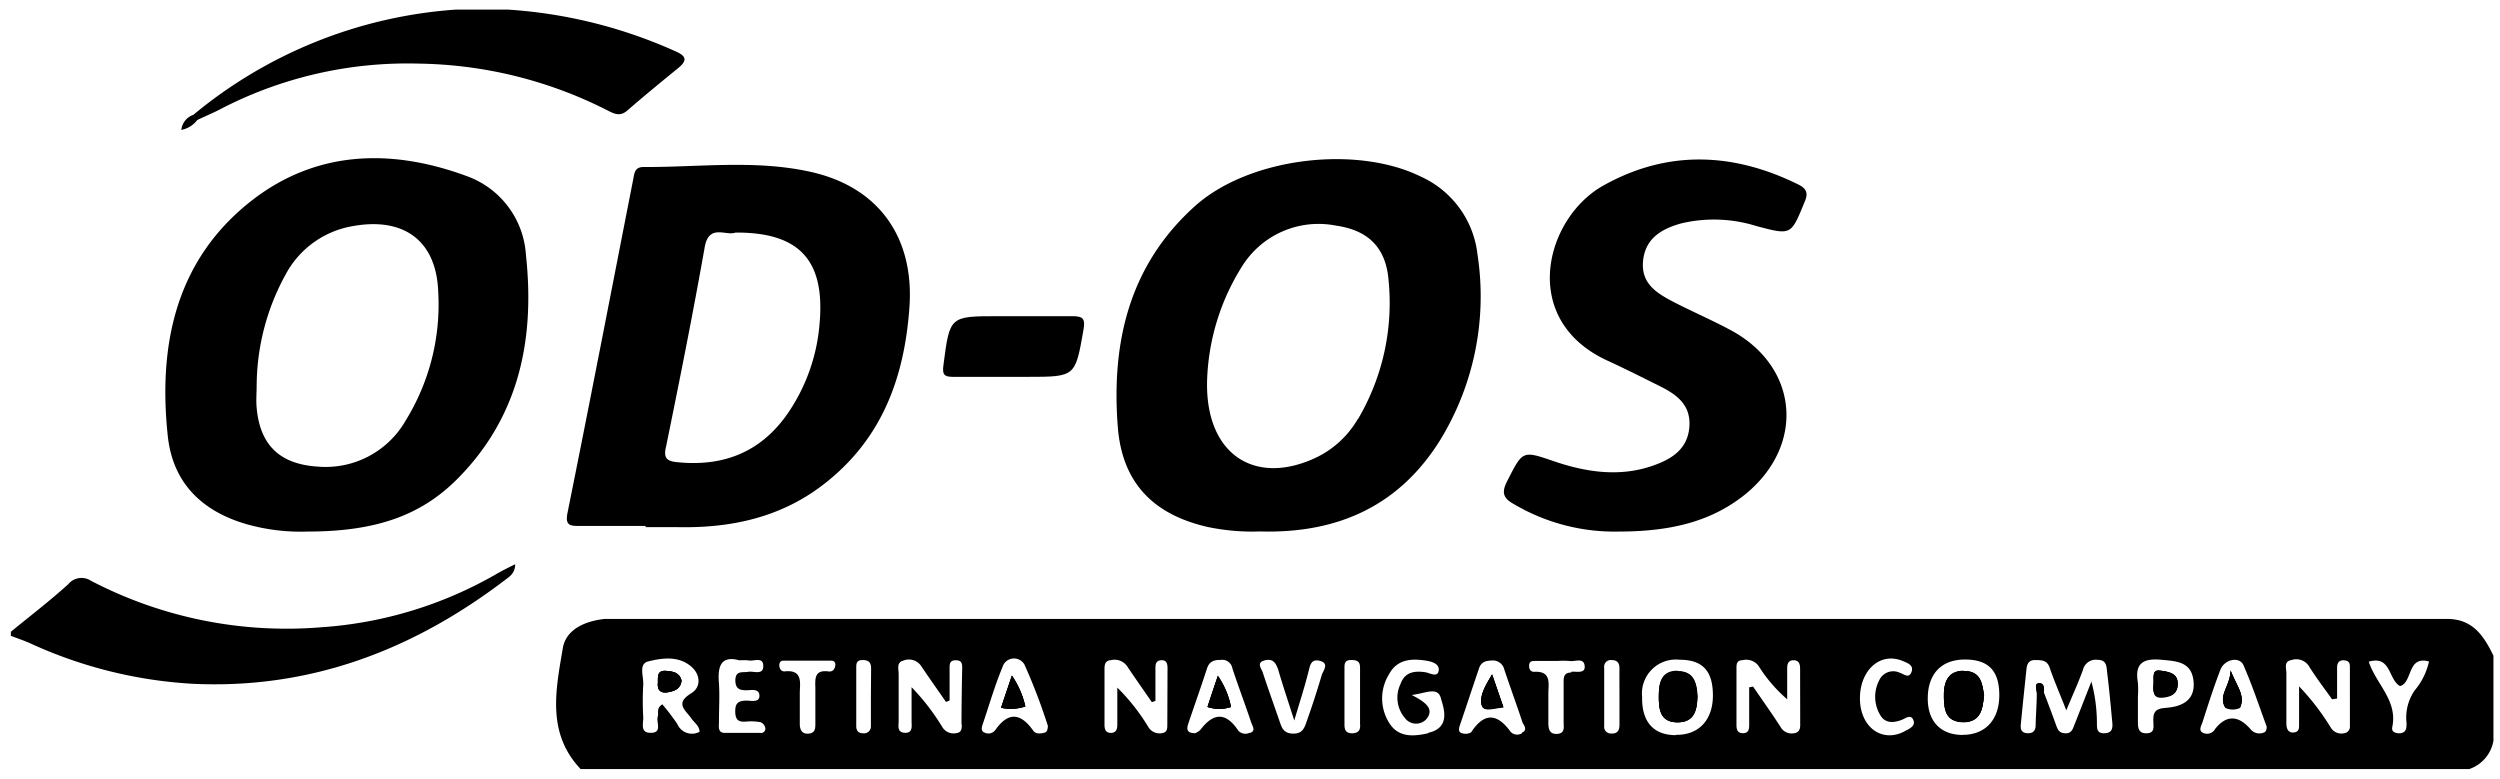
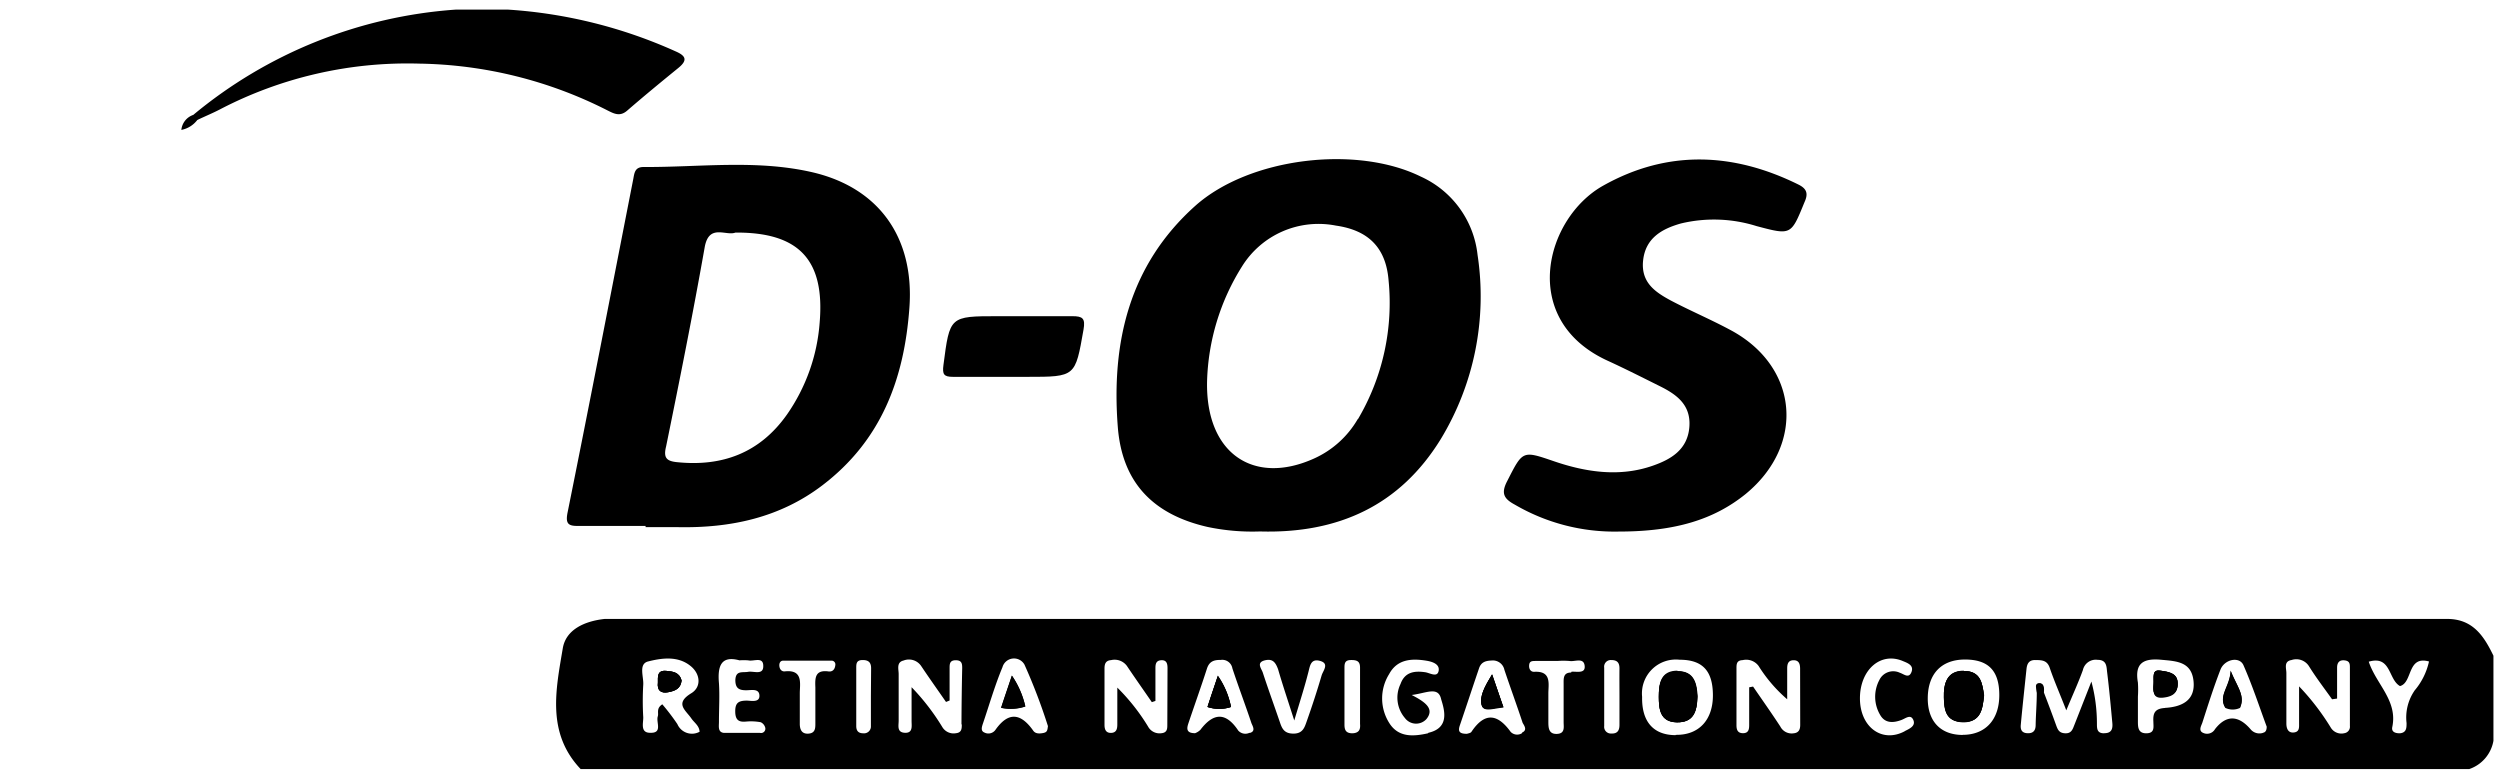
<svg xmlns="http://www.w3.org/2000/svg" id="Ebene_1" data-name="Ebene 1" viewBox="0 0 244 76">
  <path d="M66.52,66.43c-.09.77-.61,1-1.31,1.13s-1.09-.16-1-.94c0-.56-.09-1.23.83-1.14C65.67,65.54,66.32,65.61,66.52,66.43Z" />
  <path d="M98.76,65.94c-.38,1.13-.7,2.07-1.05,3.13a4.47,4.47,0,0,0,2.36-.13A8.77,8.77,0,0,0,98.76,65.94Zm0,0c-.38,1.13-.7,2.07-1.05,3.13a4.47,4.47,0,0,0,2.36-.13A8.77,8.77,0,0,0,98.76,65.94Zm0,0c-.38,1.13-.7,2.07-1.05,3.13a4.47,4.47,0,0,0,2.36-.13A8.77,8.77,0,0,0,98.76,65.94Zm20.1,0c-.38,1.17-.69,2.1-1,3a3.63,3.63,0,0,0,2.28,0A8,8,0,0,0,118.86,65.93Zm0,0c-.38,1.17-.69,2.1-1,3a3.63,3.63,0,0,0,2.28,0A8,8,0,0,0,118.86,65.93Zm-20.1,0c-.38,1.13-.7,2.07-1.05,3.13a4.47,4.47,0,0,0,2.36-.13A8.77,8.77,0,0,0,98.76,65.94Zm0,0c-.38,1.13-.7,2.07-1.05,3.13a4.47,4.47,0,0,0,2.36-.13A8.77,8.77,0,0,0,98.76,65.94Zm20.1,0c-.38,1.17-.69,2.1-1,3a3.63,3.63,0,0,0,2.28,0A8,8,0,0,0,118.86,65.93Zm0,0c-.38,1.17-.69,2.1-1,3a3.63,3.63,0,0,0,2.28,0A8,8,0,0,0,118.86,65.93Zm-20.1,0c-.38,1.13-.7,2.07-1.05,3.13a4.47,4.47,0,0,0,2.36-.13A8.77,8.77,0,0,0,98.76,65.94Zm0,0c-.38,1.13-.7,2.07-1.05,3.13a4.47,4.47,0,0,0,2.36-.13A8.77,8.77,0,0,0,98.76,65.94Zm20.1,0c-.38,1.17-.69,2.1-1,3a3.63,3.63,0,0,0,2.28,0A8,8,0,0,0,118.86,65.93Zm26.78-.07c-.71,1.15-1.27,2.14-1,3,.18.64,1.24.23,2.1.17Zm0,0c-.71,1.15-1.27,2.14-1,3,.18.64,1.24.23,2.1.17Zm-26.78.07c-.38,1.17-.69,2.1-1,3a3.63,3.63,0,0,0,2.28,0A8,8,0,0,0,118.86,65.93Zm-20.1,0c-.38,1.13-.7,2.07-1.05,3.13a4.47,4.47,0,0,0,2.36-.13A8.77,8.77,0,0,0,98.76,65.94Zm0,0c-.38,1.13-.7,2.07-1.05,3.13a4.47,4.47,0,0,0,2.36-.13A8.77,8.77,0,0,0,98.76,65.94Zm20.1,0c-.38,1.17-.69,2.1-1,3a3.63,3.63,0,0,0,2.28,0A8,8,0,0,0,118.86,65.93Zm26.78-.07c-.71,1.15-1.27,2.14-1,3,.18.64,1.24.23,2.1.17Zm0,0c-.71,1.15-1.27,2.14-1,3,.18.64,1.24.23,2.1.17Zm-26.78.07c-.38,1.17-.69,2.1-1,3a3.63,3.63,0,0,0,2.28,0A8,8,0,0,0,118.86,65.93Zm-20.1,0c-.38,1.13-.7,2.07-1.05,3.13a4.47,4.47,0,0,0,2.36-.13A8.77,8.77,0,0,0,98.76,65.94Zm0,0c-.38,1.13-.7,2.07-1.05,3.13a4.47,4.47,0,0,0,2.36-.13A8.77,8.77,0,0,0,98.76,65.94Zm20.1,0c-.38,1.17-.69,2.1-1,3a3.63,3.63,0,0,0,2.28,0A8,8,0,0,0,118.86,65.93Zm26.78-.07c-.71,1.15-1.27,2.14-1,3,.18.64,1.24.23,2.1.17Zm18.08-.36c-1.62,0-1.82,1.21-1.82,2.47s.15,2.46,1.79,2.49,1.92-1.07,2-2.5C165.6,66.78,165.43,65.49,163.72,65.5Zm0,0c-1.62,0-1.82,1.21-1.82,2.47s.15,2.46,1.79,2.49,1.92-1.07,2-2.5C165.6,66.78,165.43,65.49,163.72,65.5Zm-18.08.36c-.71,1.15-1.27,2.14-1,3,.18.64,1.24.23,2.1.17Zm-26.78.07c-.38,1.17-.69,2.1-1,3a3.63,3.63,0,0,0,2.28,0A8,8,0,0,0,118.86,65.93Zm-20.1,0c-.38,1.13-.7,2.07-1.05,3.13a4.47,4.47,0,0,0,2.36-.13A8.77,8.77,0,0,0,98.76,65.94Zm0,0c-.38,1.13-.7,2.07-1.05,3.13a4.47,4.47,0,0,0,2.36-.13A8.77,8.77,0,0,0,98.76,65.94Zm20.1,0c-.38,1.17-.69,2.1-1,3a3.63,3.63,0,0,0,2.28,0A8,8,0,0,0,118.86,65.93Zm26.78-.07c-.71,1.15-1.27,2.14-1,3,.18.64,1.24.23,2.1.17Zm18.08-.36c-1.62,0-1.82,1.21-1.82,2.47s.15,2.46,1.79,2.49,1.92-1.07,2-2.5C165.6,66.78,165.43,65.49,163.72,65.5Zm27.95,0c-1.69,0-1.95,1.26-1.93,2.57s.32,2.4,1.91,2.4,1.86-1.28,2-2.6C193.47,66.68,193.23,65.48,191.67,65.49Zm0,0c-1.69,0-1.95,1.26-1.93,2.57s.32,2.4,1.91,2.4,1.86-1.28,2-2.6C193.47,66.68,193.23,65.48,191.67,65.49Zm-27.95,0c-1.62,0-1.82,1.21-1.82,2.47s.15,2.46,1.79,2.49,1.92-1.07,2-2.5C165.6,66.78,165.43,65.49,163.72,65.5Zm-18.08.36c-.71,1.15-1.27,2.14-1,3,.18.64,1.24.23,2.1.17Zm-26.78.07c-.38,1.17-.69,2.1-1,3a3.63,3.63,0,0,0,2.28,0A8,8,0,0,0,118.86,65.93Zm-20.1,0c-.38,1.13-.7,2.07-1.05,3.13a4.47,4.47,0,0,0,2.36-.13A8.77,8.77,0,0,0,98.76,65.94Zm0,0c-.38,1.13-.7,2.07-1.05,3.13a4.47,4.47,0,0,0,2.36-.13A8.77,8.77,0,0,0,98.76,65.94Zm20.1,0c-.38,1.17-.69,2.1-1,3a3.63,3.63,0,0,0,2.28,0A8,8,0,0,0,118.86,65.93Zm26.78-.07c-.71,1.15-1.27,2.14-1,3,.18.64,1.24.23,2.1.17Zm18.08-.36c-1.62,0-1.82,1.21-1.82,2.47s.15,2.46,1.79,2.49,1.92-1.07,2-2.5C165.6,66.78,165.43,65.49,163.72,65.5Zm27.95,0c-1.69,0-1.95,1.26-1.93,2.57s.32,2.4,1.91,2.4,1.86-1.28,2-2.6C193.47,66.68,193.23,65.48,191.67,65.49Zm19.12,0c-.78-.1-.58.69-.6,1.31s-.11,1.37.94,1.25c.79-.09,1.4-.36,1.41-1.28S211.86,65.58,210.79,65.45Zm0,0c-.78-.1-.58.69-.6,1.31s-.11,1.37.94,1.25c.79-.09,1.4-.36,1.41-1.28S211.86,65.58,210.79,65.45Zm-19.12,0c-1.69,0-1.95,1.26-1.93,2.57s.32,2.4,1.91,2.4,1.86-1.28,2-2.6C193.47,66.68,193.23,65.48,191.67,65.49Zm-27.95,0c-1.62,0-1.82,1.21-1.82,2.47s.15,2.46,1.79,2.49,1.92-1.07,2-2.5C165.6,66.78,165.43,65.49,163.72,65.5Zm-18.08.36c-.71,1.15-1.27,2.14-1,3,.18.64,1.24.23,2.1.17Zm-26.78.07c-.38,1.17-.69,2.1-1,3a3.63,3.63,0,0,0,2.28,0A8,8,0,0,0,118.86,65.93Zm-20.1,0c-.38,1.13-.7,2.07-1.05,3.13a4.47,4.47,0,0,0,2.36-.13A8.77,8.77,0,0,0,98.76,65.94Zm0,0c-.38,1.13-.7,2.07-1.05,3.13a4.47,4.47,0,0,0,2.36-.13A8.77,8.77,0,0,0,98.76,65.94Zm20.1,0c-.38,1.17-.69,2.1-1,3a3.63,3.63,0,0,0,2.28,0A8,8,0,0,0,118.86,65.93Zm26.78-.07c-.71,1.15-1.27,2.14-1,3,.18.64,1.24.23,2.1.17Zm18.08-.36c-1.62,0-1.82,1.21-1.82,2.47s.15,2.46,1.79,2.49,1.92-1.07,2-2.5C165.6,66.78,165.43,65.49,163.72,65.5Zm27.95,0c-1.69,0-1.95,1.26-1.93,2.57s.32,2.4,1.91,2.4,1.86-1.28,2-2.6C193.47,66.68,193.23,65.48,191.67,65.49Zm19.12,0c-.78-.1-.58.69-.6,1.31s-.11,1.37.94,1.25c.79-.09,1.4-.36,1.41-1.28S211.86,65.58,210.79,65.45Zm6.92,0c-.07,1.6-1.23,2.44-.52,3.56a1.68,1.68,0,0,0,1.44,0C219.15,67.9,218.32,67,217.71,65.49Zm0,0c-.07,1.6-1.23,2.44-.52,3.56a1.68,1.68,0,0,0,1.44,0C219.15,67.9,218.32,67,217.71,65.49Zm-6.92,0c-.78-.1-.58.69-.6,1.31s-.11,1.37.94,1.25c.79-.09,1.4-.36,1.41-1.28S211.86,65.58,210.79,65.45Zm-19.12,0c-1.69,0-1.95,1.26-1.93,2.57s.32,2.4,1.91,2.4,1.86-1.28,2-2.6C193.47,66.68,193.23,65.48,191.67,65.49Zm-27.95,0c-1.62,0-1.82,1.21-1.82,2.47s.15,2.46,1.79,2.49,1.92-1.07,2-2.5C165.6,66.78,165.43,65.49,163.72,65.5Zm-18.08.36c-.71,1.15-1.27,2.14-1,3,.18.64,1.24.23,2.1.17Zm-26.78.07c-.38,1.17-.69,2.1-1,3a3.63,3.63,0,0,0,2.28,0A8,8,0,0,0,118.86,65.93Zm-20.1,0c-.38,1.13-.7,2.07-1.05,3.13a4.47,4.47,0,0,0,2.36-.13A8.77,8.77,0,0,0,98.76,65.94Zm0,0c-.38,1.13-.7,2.07-1.05,3.13a4.47,4.47,0,0,0,2.36-.13A8.77,8.77,0,0,0,98.76,65.94Zm20.1,0c-.38,1.17-.69,2.1-1,3a3.63,3.63,0,0,0,2.28,0A8,8,0,0,0,118.86,65.93Zm26.78-.07c-.71,1.15-1.27,2.14-1,3,.18.64,1.24.23,2.1.17Zm18.08-.36c-1.62,0-1.82,1.21-1.82,2.47s.15,2.46,1.79,2.49,1.92-1.07,2-2.5C165.6,66.78,165.43,65.49,163.72,65.5Zm27.95,0c-1.69,0-1.95,1.26-1.93,2.57s.32,2.4,1.91,2.4,1.86-1.28,2-2.6C193.47,66.68,193.23,65.48,191.67,65.49Zm19.12,0c-.78-.1-.58.69-.6,1.31s-.11,1.37.94,1.25c.79-.09,1.4-.36,1.41-1.28S211.86,65.58,210.79,65.45Zm6.92,0c-.07,1.6-1.23,2.44-.52,3.56a1.68,1.68,0,0,0,1.44,0C219.15,67.9,218.32,67,217.71,65.49Zm0,0c-.07,1.6-1.23,2.44-.52,3.56a1.68,1.68,0,0,0,1.44,0C219.15,67.9,218.32,67,217.71,65.49Zm-6.92,0c-.78-.1-.58.69-.6,1.31s-.11,1.37.94,1.25c.79-.09,1.4-.36,1.41-1.28S211.86,65.58,210.79,65.45Zm-19.12,0c-1.69,0-1.95,1.26-1.93,2.57s.32,2.4,1.91,2.4,1.86-1.28,2-2.6C193.47,66.68,193.23,65.48,191.67,65.49Zm-27.95,0c-1.62,0-1.82,1.21-1.82,2.47s.15,2.46,1.79,2.49,1.92-1.07,2-2.5C165.6,66.78,165.43,65.49,163.72,65.5Zm-18.08.36c-.71,1.15-1.27,2.14-1,3,.18.64,1.24.23,2.1.17Zm-26.78.07c-.38,1.17-.69,2.1-1,3a3.63,3.63,0,0,0,2.28,0A8,8,0,0,0,118.86,65.93Zm-20.1,0c-.38,1.13-.7,2.07-1.05,3.13a4.47,4.47,0,0,0,2.36-.13A8.77,8.77,0,0,0,98.76,65.94ZM239,60.41H59c-1.89.21-3.75,1-4.07,2.85-.68,4.05-1.6,8.28,1.74,11.8H241a3.56,3.56,0,0,0,2.36-2.76V64C242.46,62.14,241.41,60.48,239,60.41ZM66.11,70.67a21.33,21.33,0,0,0-1.47-1.93c-.62.41-.33.84-.44,1.18-.19.57.51,1.65-.75,1.6-1,0-.64-1-.67-1.54a27.24,27.24,0,0,1,0-3.13c.06-.79-.47-2,.43-2.28,1.33-.34,2.91-.58,4.15.4,1,.77,1.13,2.07.11,2.69-1.64,1-.57,1.63,0,2.45.28.42.78.71.81,1.31A1.55,1.55,0,0,1,66.11,70.67Zm8.07.86c-1.17,0-2.35,0-3.52,0-.64-.06-.48-.69-.49-1.12,0-1.25.08-2.5,0-3.73-.15-1.69.22-2.72,2-2.23a5.71,5.71,0,0,1,.85,0c.51.13,1.4-.36,1.47.44.09,1.08-.91.58-1.47.68s-1.21-.16-1.25.8c0,.81.36,1,1.07,1,.48,0,1.25-.2,1.28.51s-.79.51-1.22.5c-.83,0-1.16.22-1.14,1.11s.45,1,1.12.93a5.26,5.26,0,0,1,1.37.07.81.81,0,0,1,.44.54A.42.42,0,0,1,74.18,71.53Zm6.67-6c-1.3-.17-1.31.63-1.27,1.56,0,1.17,0,2.34,0,3.51,0,.46,0,.94-.65,1s-.88-.36-.87-1c0-1,0-2,0-2.93s.36-2.36-1.5-2.14c-.28,0-.45-.2-.49-.49s.07-.56.37-.56c1.56,0,3.13,0,4.69,0a.37.37,0,0,1,.4.42C81.48,65.41,81.19,65.58,80.85,65.53ZM85,67.94h0c0,1,0,2,0,2.92a.67.67,0,0,1-.74.71c-.5,0-.69-.26-.69-.71V65.21c0-.41,0-.78.6-.79s.85.24.85.8Zm8.87,2.76c0,.4,0,.8-.56.86a1.28,1.28,0,0,1-1.34-.6,22.07,22.07,0,0,0-3-3.89c0,1.1,0,2.2,0,3.3,0,.49.15,1.19-.66,1.15s-.59-.73-.6-1.21c0-1.51,0-3,0-4.52,0-.47-.24-1.15.47-1.32a1.44,1.44,0,0,1,1.73.54c.79,1.18,1.61,2.33,2.42,3.5l.35-.14c0-1.05,0-2.09,0-3.14,0-.41,0-.79.6-.79s.63.35.63.77Q93.85,68,93.84,70.7Zm8.06.82c-.39.08-.84.15-1.09-.21-1.22-1.73-2.43-1.86-3.69-.07a.84.84,0,0,1-1.06.26c-.39-.15-.27-.53-.17-.84.63-1.85,1.17-3.74,1.92-5.54a1.17,1.17,0,0,1,2.15-.25,56.38,56.38,0,0,1,2.29,6C102.23,71.19,102.24,71.44,101.9,71.52Zm12-.8c0,.39,0,.78-.56.84a1.27,1.27,0,0,1-1.32-.65,19.82,19.82,0,0,0-3-3.8c0,1.2,0,2.39,0,3.59,0,.41-.07.81-.6.83s-.65-.36-.65-.78c0-1.84,0-3.67,0-5.51,0-.42.1-.77.63-.81a1.49,1.49,0,0,1,1.56.57c.79,1.18,1.62,2.35,2.43,3.53l.35-.12c0-1,0-2.08,0-3.12,0-.39,0-.81.55-.85s.63.35.63.77Zm8,.81a.93.93,0,0,1-1.08-.23c-1.22-1.83-2.43-1.74-3.7-.06a1.5,1.5,0,0,1-.51.32c-.89,0-.81-.48-.66-.94.6-1.79,1.24-3.57,1.82-5.37.23-.7.68-.85,1.34-.84a1,1,0,0,1,1.14.82c.59,1.79,1.26,3.55,1.86,5.35C122.26,70.88,122.58,71.36,122,71.53ZM129,65.89c-.44,1.5-.93,3-1.45,4.47-.21.59-.37,1.23-1.28,1.24s-1.14-.46-1.36-1.13c-.55-1.61-1.13-3.2-1.66-4.82-.13-.4-.69-1,.24-1.21.72-.16,1,.2,1.25.88.43,1.49.94,3,1.58,5,.56-1.89,1-3.24,1.35-4.62.18-.63.21-1.45,1.15-1.2S129.16,65.42,129,65.89Zm3,5.68c-.64,0-.78-.32-.78-.85,0-1.83,0-3.67,0-5.5,0-.41,0-.79.61-.8s.91.12.91.74v5.5C132.79,71.18,132.66,71.54,132,71.57Zm7.37,0c-1.42.32-2.84.41-3.73-.93a4.48,4.48,0,0,1-.06-4.85c.78-1.45,2.18-1.54,3.61-1.31.57.09,1.35.32,1.22,1s-.87.19-1.31.13c-1.09-.16-2,0-2.41,1.15a3.06,3.06,0,0,0,.43,3.32,1.36,1.36,0,0,0,2.1.1c.81-1-.1-1.66-1.44-2.35,1.44-.17,2.6-.89,2.88.43C141,69.35,141.48,71.05,139.41,71.52Zm9.16,0a.88.88,0,0,1-1.09-.14c-1.3-1.8-2.55-1.92-3.83,0-.09.13-.34.15-.43.19-.71,0-.91-.2-.7-.82.63-1.85,1.24-3.71,1.87-5.56.19-.58.59-.75,1.2-.77a1.15,1.15,0,0,1,1.28.91c.58,1.73,1.21,3.44,1.78,5.17C148.75,70.8,149.1,71.25,148.57,71.49Zm4.81-5.93c-.79,0-.73.6-.73,1.12,0,1.24,0,2.48,0,3.72,0,.48.16,1.12-.66,1.15s-.83-.63-.83-1.21c0-.91,0-1.83,0-2.74s.34-2.22-1.4-2.11c-.36,0-.52-.32-.47-.7s.35-.35.6-.36c.71,0,1.43,0,2.15,0h0a7.59,7.59,0,0,1,1.17,0c.52.1,1.38-.37,1.49.45S153.9,65.52,153.38,65.56ZM158.06,68v2.74c0,.52-.17.88-.79.85a.65.65,0,0,1-.7-.73V65.17a.65.65,0,0,1,.68-.75c.6,0,.81.27.81.82C158.05,66.15,158.06,67.07,158.06,68Zm5.49,3.75c-2.19,0-3.33-1.33-3.28-3.74a3.31,3.31,0,0,1,3.66-3.62c2.24,0,3.24,1.08,3.25,3.46S165.84,71.76,163.55,71.72Zm12.15-1c0,.42-.12.77-.64.82a1.24,1.24,0,0,1-1.3-.66c-.86-1.32-1.77-2.6-2.66-3.9l-.38.07c0,1.23,0,2.45,0,3.68,0,.4-.05.8-.6.8s-.64-.37-.64-.79V65.25c0-.41,0-.8.6-.82a1.5,1.5,0,0,1,1.56.57,14.3,14.3,0,0,0,2.79,3.25c0-1,0-2,0-3,0-.42.08-.8.61-.81s.64.36.65.78Zm10.2.62c-2.21,1.18-4.36-.4-4.37-3.19s2-4.59,4.19-3.66c.43.18,1.1.4.84,1.07s-.73.2-1.14.07a1.5,1.5,0,0,0-2,.72,3.47,3.47,0,0,0,.08,3.39c.47.84,1.28.8,2.08.5.41-.15.9-.6,1.16,0S186.33,71.14,185.9,71.36Zm5.66.36c-2.18,0-3.45-1.36-3.41-3.66s1.32-3.69,3.61-3.7,3.34,1.08,3.37,3.37C195.17,70.2,193.81,71.72,191.56,71.72Zm13.8-.16c-.68,0-.7-.43-.7-.92a15.79,15.79,0,0,0-.54-4.13l-1.64,4.18c-.17.41-.27.89-.9.87s-.75-.37-.92-.84c-.36-1-.77-2.09-1.17-3.13,0-.41-.1-.93-.48-.9s-.21.58-.22.91c0,1.05-.09,2.1-.11,3.15,0,.57-.27.84-.84.8s-.65-.42-.61-.83c.17-1.83.37-3.65.56-5.47.06-.5.25-.85.86-.84s1.14,0,1.4.75c.44,1.3,1,2.56,1.62,4.16.62-1.5,1.17-2.69,1.62-3.93a1.29,1.29,0,0,1,1.44-1c.92,0,.86.71.93,1.24.2,1.62.35,3.25.5,4.88C206.22,71.1,206.12,71.57,205.36,71.56Zm5.94-2.47c-1,.06-1.18.51-1.13,1.35,0,.49.16,1.11-.68,1.12s-.83-.63-.83-1.22c0-.79,0-1.57,0-2.36a10.41,10.41,0,0,0,0-1.37c-.32-1.83.46-2.39,2.24-2.23,1.51.14,3,.17,3.19,2.1S212.86,69,211.3,69.09Zm9.56,2.43a1.12,1.12,0,0,1-1.21-.36c-1.19-1.38-2.38-1.41-3.47,0a.89.89,0,0,1-1.15.36c-.5-.21-.18-.7-.08-1,.56-1.74,1.11-3.48,1.77-5.18.39-1,1.84-1.32,2.24-.43.88,2,1.53,4,2.27,6C221.23,71.21,221.16,71.47,220.86,71.52Zm8.49-.68a.64.64,0,0,1-.54.71,1.21,1.21,0,0,1-1.34-.57,23.61,23.61,0,0,0-3.08-4c0,1.21,0,2.41,0,3.62,0,.38.05.82-.51.88s-.73-.39-.73-.88c0-1.64,0-3.28,0-4.92,0-.46-.28-1.14.5-1.27a1.46,1.46,0,0,1,1.71.61c.69,1.11,1.49,2.15,2.25,3.22l.49-.07V65.16c0-.46.2-.76.71-.71s.54.33.54.68Zm6.3-3.43a4.63,4.63,0,0,0-.77,3.15c0,.47,0,.94-.66,1-.47,0-.84-.15-.73-.63.53-2.57-1.58-4.17-2.3-6.36,2.2-.64,1.89,1.74,3.05,2.38,1.25-.33.68-3,2.83-2.4A6.52,6.52,0,0,1,235.65,67.41Zm-18.46,1.64a1.68,1.68,0,0,0,1.44,0c.52-1.12-.31-2-.92-3.53C217.64,67.09,216.48,67.93,217.19,69.05Zm-6.4-3.6c-.78-.1-.58.69-.6,1.31s-.11,1.37.94,1.25c.79-.09,1.4-.36,1.41-1.28S211.86,65.58,210.79,65.45Zm-19.12,0c-1.69,0-1.95,1.26-1.93,2.57s.32,2.4,1.91,2.4,1.86-1.28,2-2.6C193.47,66.68,193.23,65.48,191.67,65.49Zm-27.95,0c-1.62,0-1.82,1.21-1.82,2.47s.15,2.46,1.79,2.49,1.92-1.07,2-2.5C165.6,66.78,165.43,65.49,163.72,65.5Zm-19.1,3.37c.18.64,1.24.23,2.1.17l-1.08-3.18C144.93,67,144.37,68,144.62,68.87ZM117.86,69a3.63,3.63,0,0,0,2.28,0,8,8,0,0,0-1.28-3C118.48,67.1,118.17,68,117.86,69Zm-20.15.09a4.47,4.47,0,0,0,2.36-.13,8.77,8.77,0,0,0-1.31-3C98.38,67.07,98.06,68,97.71,69.07Zm1.05-3.13c-.38,1.13-.7,2.07-1.05,3.13a4.47,4.47,0,0,0,2.36-.13A8.77,8.77,0,0,0,98.76,65.94Zm20.1,0c-.38,1.17-.69,2.1-1,3a3.63,3.63,0,0,0,2.28,0A8,8,0,0,0,118.86,65.93Zm26.78-.07c-.71,1.15-1.27,2.14-1,3,.18.64,1.24.23,2.1.17Zm18.08-.36c-1.62,0-1.82,1.21-1.82,2.47s.15,2.46,1.79,2.49,1.92-1.07,2-2.5C165.6,66.78,165.43,65.49,163.72,65.5Zm27.95,0c-1.69,0-1.95,1.26-1.93,2.57s.32,2.4,1.91,2.4,1.86-1.28,2-2.6C193.47,66.68,193.23,65.48,191.67,65.49Zm19.12,0c-.78-.1-.58.69-.6,1.31s-.11,1.37.94,1.25c.79-.09,1.4-.36,1.41-1.28S211.86,65.58,210.79,65.45Zm6.92,0c-.07,1.6-1.23,2.44-.52,3.56a1.68,1.68,0,0,0,1.44,0C219.15,67.9,218.32,67,217.71,65.49Zm0,0c-.07,1.6-1.23,2.44-.52,3.56a1.68,1.68,0,0,0,1.44,0C219.15,67.9,218.32,67,217.71,65.49Zm-6.92,0c-.78-.1-.58.69-.6,1.31s-.11,1.37.94,1.25c.79-.09,1.4-.36,1.41-1.28S211.86,65.58,210.79,65.45Zm-19.12,0c-1.69,0-1.95,1.26-1.93,2.57s.32,2.4,1.91,2.4,1.86-1.28,2-2.6C193.47,66.68,193.23,65.48,191.67,65.49Zm-27.95,0c-1.62,0-1.82,1.21-1.82,2.47s.15,2.46,1.79,2.49,1.92-1.07,2-2.5C165.6,66.78,165.43,65.49,163.72,65.5Zm-18.08.36c-.71,1.15-1.27,2.14-1,3,.18.64,1.24.23,2.1.17Zm-26.78.07c-.38,1.17-.69,2.1-1,3a3.63,3.63,0,0,0,2.28,0A8,8,0,0,0,118.86,65.93Zm-20.1,0c-.38,1.13-.7,2.07-1.05,3.13a4.47,4.47,0,0,0,2.36-.13A8.77,8.77,0,0,0,98.76,65.94Zm0,0c-.38,1.13-.7,2.07-1.05,3.13a4.47,4.47,0,0,0,2.36-.13A8.77,8.77,0,0,0,98.76,65.94Zm20.1,0c-.38,1.17-.69,2.1-1,3a3.63,3.63,0,0,0,2.28,0A8,8,0,0,0,118.86,65.93Zm26.78-.07c-.71,1.15-1.27,2.14-1,3,.18.64,1.24.23,2.1.17Zm18.08-.36c-1.62,0-1.82,1.21-1.82,2.47s.15,2.46,1.79,2.49,1.92-1.07,2-2.5C165.6,66.78,165.43,65.49,163.72,65.5Zm27.95,0c-1.69,0-1.95,1.26-1.93,2.57s.32,2.4,1.91,2.4,1.86-1.28,2-2.6C193.47,66.68,193.23,65.48,191.67,65.49Zm19.12,0c-.78-.1-.58.69-.6,1.31s-.11,1.37.94,1.25c.79-.09,1.4-.36,1.41-1.28S211.86,65.58,210.79,65.45Zm6.92,0c-.07,1.6-1.23,2.44-.52,3.56a1.68,1.68,0,0,0,1.44,0C219.15,67.9,218.32,67,217.71,65.49Zm0,0c-.07,1.6-1.23,2.44-.52,3.56a1.68,1.68,0,0,0,1.44,0C219.15,67.9,218.32,67,217.71,65.49Zm-6.92,0c-.78-.1-.58.69-.6,1.31s-.11,1.37.94,1.25c.79-.09,1.4-.36,1.41-1.28S211.86,65.58,210.79,65.45Zm-19.12,0c-1.69,0-1.95,1.26-1.93,2.57s.32,2.4,1.91,2.4,1.86-1.28,2-2.6C193.47,66.68,193.23,65.48,191.67,65.49Zm-27.95,0c-1.62,0-1.82,1.21-1.82,2.47s.15,2.46,1.79,2.49,1.92-1.07,2-2.5C165.6,66.78,165.43,65.49,163.72,65.5Zm-18.08.36c-.71,1.15-1.27,2.14-1,3,.18.64,1.24.23,2.1.17Zm-26.78.07c-.38,1.17-.69,2.1-1,3a3.63,3.63,0,0,0,2.28,0A8,8,0,0,0,118.86,65.93Zm-20.1,0c-.38,1.13-.7,2.07-1.05,3.13a4.47,4.47,0,0,0,2.36-.13A8.77,8.77,0,0,0,98.76,65.94Zm0,0c-.38,1.13-.7,2.07-1.05,3.13a4.47,4.47,0,0,0,2.36-.13A8.77,8.77,0,0,0,98.76,65.94Zm20.1,0c-.38,1.17-.69,2.1-1,3a3.63,3.63,0,0,0,2.28,0A8,8,0,0,0,118.86,65.93Zm26.78-.07c-.71,1.15-1.27,2.14-1,3,.18.64,1.24.23,2.1.17Zm18.08-.36c-1.62,0-1.82,1.21-1.82,2.47s.15,2.46,1.79,2.49,1.92-1.07,2-2.5C165.6,66.78,165.43,65.49,163.72,65.5Zm27.95,0c-1.69,0-1.95,1.26-1.93,2.57s.32,2.4,1.91,2.4,1.86-1.28,2-2.6C193.47,66.68,193.23,65.48,191.67,65.49Zm0,0c-1.69,0-1.95,1.26-1.93,2.57s.32,2.4,1.91,2.4,1.86-1.28,2-2.6C193.47,66.68,193.23,65.48,191.67,65.49Zm-27.95,0c-1.62,0-1.82,1.21-1.82,2.47s.15,2.46,1.79,2.49,1.92-1.07,2-2.5C165.6,66.78,165.43,65.49,163.72,65.5Zm-18.08.36c-.71,1.15-1.27,2.14-1,3,.18.64,1.24.23,2.1.17Zm-26.78.07c-.38,1.17-.69,2.1-1,3a3.63,3.63,0,0,0,2.28,0A8,8,0,0,0,118.86,65.93Zm-20.1,0c-.38,1.13-.7,2.07-1.05,3.13a4.47,4.47,0,0,0,2.36-.13A8.77,8.77,0,0,0,98.76,65.94Zm0,0c-.38,1.13-.7,2.07-1.05,3.13a4.47,4.47,0,0,0,2.36-.13A8.77,8.77,0,0,0,98.76,65.94Zm20.1,0c-.38,1.17-.69,2.1-1,3a3.63,3.63,0,0,0,2.28,0A8,8,0,0,0,118.86,65.93Zm26.78-.07c-.71,1.15-1.27,2.14-1,3,.18.64,1.24.23,2.1.17Zm18.08-.36c-1.62,0-1.82,1.21-1.82,2.47s.15,2.46,1.79,2.49,1.92-1.07,2-2.5C165.6,66.78,165.43,65.49,163.72,65.5Zm0,0c-1.62,0-1.82,1.21-1.82,2.47s.15,2.46,1.79,2.49,1.92-1.07,2-2.5C165.6,66.78,165.43,65.49,163.72,65.5Zm-18.08.36c-.71,1.15-1.27,2.14-1,3,.18.64,1.24.23,2.1.17Zm-26.78.07c-.38,1.17-.69,2.1-1,3a3.63,3.63,0,0,0,2.28,0A8,8,0,0,0,118.86,65.93Zm-20.1,0c-.38,1.13-.7,2.07-1.05,3.13a4.47,4.47,0,0,0,2.36-.13A8.77,8.77,0,0,0,98.76,65.94Zm0,0c-.38,1.13-.7,2.07-1.05,3.13a4.47,4.47,0,0,0,2.36-.13A8.77,8.77,0,0,0,98.76,65.94Zm20.1,0c-.38,1.17-.69,2.1-1,3a3.63,3.63,0,0,0,2.28,0A8,8,0,0,0,118.86,65.93Zm26.78-.07c-.71,1.15-1.27,2.14-1,3,.18.64,1.24.23,2.1.17Zm18.08-.36c-1.62,0-1.82,1.21-1.82,2.47s.15,2.46,1.79,2.49,1.92-1.07,2-2.5C165.6,66.78,165.43,65.49,163.72,65.5Zm0,0c-1.62,0-1.82,1.21-1.82,2.47s.15,2.46,1.79,2.49,1.92-1.07,2-2.5C165.6,66.78,165.43,65.49,163.72,65.5Zm-18.08.36c-.71,1.15-1.27,2.14-1,3,.18.64,1.24.23,2.1.17Zm-26.78.07c-.38,1.17-.69,2.1-1,3a3.63,3.63,0,0,0,2.28,0A8,8,0,0,0,118.86,65.93Zm-20.1,0c-.38,1.13-.7,2.07-1.05,3.13a4.47,4.47,0,0,0,2.36-.13A8.77,8.77,0,0,0,98.76,65.94Zm0,0c-.38,1.13-.7,2.07-1.05,3.13a4.47,4.47,0,0,0,2.36-.13A8.77,8.77,0,0,0,98.76,65.94Zm20.1,0c-.38,1.17-.69,2.1-1,3a3.63,3.63,0,0,0,2.28,0A8,8,0,0,0,118.86,65.93Zm26.78-.07c-.71,1.15-1.27,2.14-1,3,.18.64,1.24.23,2.1.17Zm0,0c-.71,1.15-1.27,2.14-1,3,.18.64,1.24.23,2.1.17Zm-26.78.07c-.38,1.17-.69,2.1-1,3a3.63,3.63,0,0,0,2.28,0A8,8,0,0,0,118.86,65.93Zm-20.1,0c-.38,1.13-.7,2.07-1.05,3.13a4.47,4.47,0,0,0,2.36-.13A8.77,8.77,0,0,0,98.76,65.94Zm0,0c-.38,1.13-.7,2.07-1.05,3.13a4.47,4.47,0,0,0,2.36-.13A8.77,8.77,0,0,0,98.76,65.94Zm20.1,0c-.38,1.17-.69,2.1-1,3a3.63,3.63,0,0,0,2.28,0A8,8,0,0,0,118.86,65.93Zm0,0c-.38,1.17-.69,2.1-1,3a3.63,3.63,0,0,0,2.28,0A8,8,0,0,0,118.86,65.93Zm-20.1,0c-.38,1.13-.7,2.07-1.05,3.13a4.47,4.47,0,0,0,2.36-.13A8.77,8.77,0,0,0,98.76,65.94Zm0,0c-.38,1.13-.7,2.07-1.05,3.13a4.47,4.47,0,0,0,2.36-.13A8.77,8.77,0,0,0,98.76,65.94Zm20.1,0c-.38,1.17-.69,2.1-1,3a3.63,3.63,0,0,0,2.28,0A8,8,0,0,0,118.86,65.93Zm0,0c-.38,1.17-.69,2.1-1,3a3.63,3.63,0,0,0,2.28,0A8,8,0,0,0,118.86,65.93Zm-20.1,0c-.38,1.13-.7,2.07-1.05,3.13a4.47,4.47,0,0,0,2.36-.13A8.77,8.77,0,0,0,98.76,65.94Zm0,0c-.38,1.13-.7,2.07-1.05,3.13a4.47,4.47,0,0,0,2.36-.13A8.77,8.77,0,0,0,98.76,65.94Zm0,0c-.38,1.13-.7,2.07-1.05,3.13a4.47,4.47,0,0,0,2.36-.13A8.77,8.77,0,0,0,98.76,65.94Z" />
-   <path d="M1.06,61.66c1.88-1.54,3.79-3,5.6-4.64a1.68,1.68,0,0,1,2.23-.33,41.27,41.27,0,0,0,22.48,4.53,39.51,39.51,0,0,0,17-5.15c.56-.33,1.14-.62,1.91-1,0,.93-.62,1.25-1.07,1.6-9,6.83-19,10.6-30.36,10.07A43.84,43.84,0,0,1,2.89,62.76c-.6-.26-1.22-.47-1.83-.7Z" />
-   <path d="M51.33,24.86a8.75,8.75,0,0,0-5.74-7.66c-7.48-2.77-14.9-2.53-21.27,2.57-7.22,5.79-8.87,14-7.95,22.73.47,4.6,3.31,7.4,7.73,8.67a19.34,19.34,0,0,0,5.91.71c6.67,0,11.11-1.56,14.71-5.22C50.73,40.56,52.21,33,51.33,24.86ZM39.59,41.05A9,9,0,0,1,31,45.54c-3.67-.24-5.62-2.07-5.95-5.74-.07-.72,0-1.44,0-2.16A22.69,22.69,0,0,1,27.9,26.75a9.15,9.15,0,0,1,6.47-4.67c5-.93,8.22,1.37,8.4,6.4A21.54,21.54,0,0,1,39.59,41.05Z" />
  <path d="M144.21,24.88a9.51,9.51,0,0,0-5.53-7.64c-6.31-3.11-16.72-1.86-22,2.83-6.48,5.79-8.23,13.37-7.58,21.63.43,5.42,3.46,8.52,8.76,9.73a21.16,21.16,0,0,0,5.12.44c7.66.22,13.66-2.56,17.63-9A26.88,26.88,0,0,0,144.21,24.88Zm-11.68,16a9.38,9.38,0,0,1-4.32,3.89c-5.83,2.61-10.55-.47-10.4-7.55a22.18,22.18,0,0,1,3.4-11.2,8.79,8.79,0,0,1,9.18-4c3.15.45,4.86,2.14,5.13,5.29A22.33,22.33,0,0,1,132.53,40.92Z" />
  <path d="M79.1,16.77c-5.39-1.2-10.86-.44-16.29-.47-.83,0-.89.55-1,1.16C59.68,28.32,57.58,39.19,55.4,50c-.24,1.17.1,1.35,1.11,1.33,2.17,0,4.34,0,6.5,0v.12c1.06,0,2.11,0,3.16,0,5.12.1,9.94-.92,14.09-4.08C86,43,88.26,37,88.76,30,89.25,23.17,85.76,18.24,79.1,16.77ZM80,31.47a18,18,0,0,1-3.2,9c-2.64,3.73-6.31,5.11-10.79,4.63-1-.11-1.26-.47-1-1.52,1.32-6.47,2.62-12.95,3.77-19.46.42-2.32,2.08-1.06,3-1.42C78,22.66,80.51,25.38,80,31.47Z" />
  <path d="M158,51.88a19.3,19.3,0,0,1-10.16-2.63c-1.06-.57-1.36-1.1-.74-2.29,1.53-3,1.47-3,4.57-1.94s6.4,1.57,9.65.43c1.78-.62,3.38-1.57,3.56-3.76s-1.27-3.2-2.88-4-3.4-1.71-5.13-2.5c-8.67-4-6.06-13.9-.4-17.07,6.25-3.51,12.68-3.26,19.05-.11.79.39,1,.85.6,1.72-1.32,3.23-1.28,3.24-4.67,2.34a13.85,13.85,0,0,0-7.39-.26c-1.85.52-3.45,1.42-3.69,3.59s1.18,3.11,2.72,3.94c1.9,1,3.91,1.85,5.82,2.88,6.63,3.55,7.32,11.19,1.46,16C167.27,50.72,163.48,51.88,158,51.88Z" />
  <path d="M44.45.94h5.17A47.17,47.17,0,0,1,65.91,5c1,.43,1.25.85.31,1.62-1.68,1.37-3.35,2.74-5,4.17-.73.64-1.32.29-2-.05A41.83,41.83,0,0,0,40.94,6.21,39.59,39.59,0,0,0,21.42,10.7c-.7.36-1.43.66-2.14,1-.41.11-.53-.07-.46-.45A45,45,0,0,1,44.45.94Z" />
  <path d="M98.31,36.78c-1.77,0-3.54,0-5.3,0-.89,0-1.05-.24-.93-1.15.62-4.76.59-4.77,5.31-4.77,2.43,0,4.85,0,7.27,0,1,0,1.29.2,1.09,1.32-.81,4.59-.76,4.6-5.48,4.6Z" />
  <path d="M18.82,11.23l.46.45a2.58,2.58,0,0,1-1.58,1A1.72,1.72,0,0,1,18.82,11.23Z" />
  <path d="M199.49,67.59c-.24-.32-.47-.34-.7,0,0-.33-.29-.87.22-.91S199.52,67.18,199.49,67.59Z" />
  <path d="M165.65,68c0,1.43-.38,2.53-2,2.5S161.9,69.21,161.9,68s.2-2.47,1.82-2.47S165.6,66.78,165.65,68Z" />
  <path d="M193.63,67.86c-.12,1.32-.26,2.6-2,2.6s-1.88-1.16-1.91-2.4.24-2.56,1.93-2.57S193.47,66.68,193.63,67.86Z" />
  <path d="M66.52,66.43c-.09.77-.61,1-1.31,1.13s-1.09-.16-1-.94c0-.56-.09-1.23.83-1.14C65.67,65.54,66.32,65.61,66.52,66.43Z" />
  <path d="M146.72,69c-.86.06-1.92.47-2.1-.17-.25-.87.31-1.86,1-3Z" />
-   <path d="M218.63,69a1.68,1.68,0,0,1-1.44,0c-.71-1.12.45-2,.52-3.56C218.32,67,219.15,67.9,218.63,69Z" />
  <path d="M120.14,69a3.63,3.63,0,0,1-2.28,0c.31-1,.62-1.88,1-3A8,8,0,0,1,120.14,69Z" />
-   <path d="M100.07,68.94a4.47,4.47,0,0,1-2.36.13c.35-1.06.67-2,1.05-3.13A8.77,8.77,0,0,1,100.07,68.94Z" />
  <path d="M212.54,66.73c0,.92-.62,1.19-1.41,1.28-1,.12-1-.59-.94-1.25s-.18-1.41.6-1.31C211.86,65.58,212.54,65.77,212.54,66.73Z" />
-   <path d="M199.49,67.59h-.7c0-.33-.29-.87.22-.91S199.52,67.18,199.49,67.59Z" />
  <path d="M165.65,68c0,1.43-.38,2.53-2,2.5S161.9,69.21,161.9,68s.2-2.47,1.82-2.47S165.6,66.78,165.65,68Z" />
  <path d="M193.63,67.86c-.12,1.32-.26,2.6-2,2.6s-1.88-1.16-1.91-2.4.24-2.56,1.93-2.57S193.47,66.68,193.63,67.86Z" />
  <path d="M66.52,66.43c-.09.77-.61,1-1.31,1.13s-1.09-.16-1-.94c0-.56-.09-1.23.83-1.14C65.67,65.54,66.32,65.61,66.52,66.43Z" />
  <path d="M146.72,69c-.86.06-1.92.47-2.1-.17-.25-.87.31-1.86,1-3Z" />
  <path d="M218.63,69a1.68,1.68,0,0,1-1.44,0c-.71-1.12.45-2,.52-3.56C218.32,67,219.15,67.9,218.63,69Z" />
  <path d="M120.14,69a3.63,3.63,0,0,1-2.28,0c.31-1,.62-1.88,1-3A8,8,0,0,1,120.14,69Z" />
  <path d="M100.07,68.94a4.47,4.47,0,0,1-2.36.13c.35-1.06.67-2,1.05-3.13A8.77,8.77,0,0,1,100.07,68.94Z" />
  <path d="M212.54,66.73c0,.92-.62,1.19-1.41,1.28-1,.12-1-.59-.94-1.25s-.18-1.41.6-1.31C211.86,65.58,212.54,65.77,212.54,66.73Z" />
</svg>